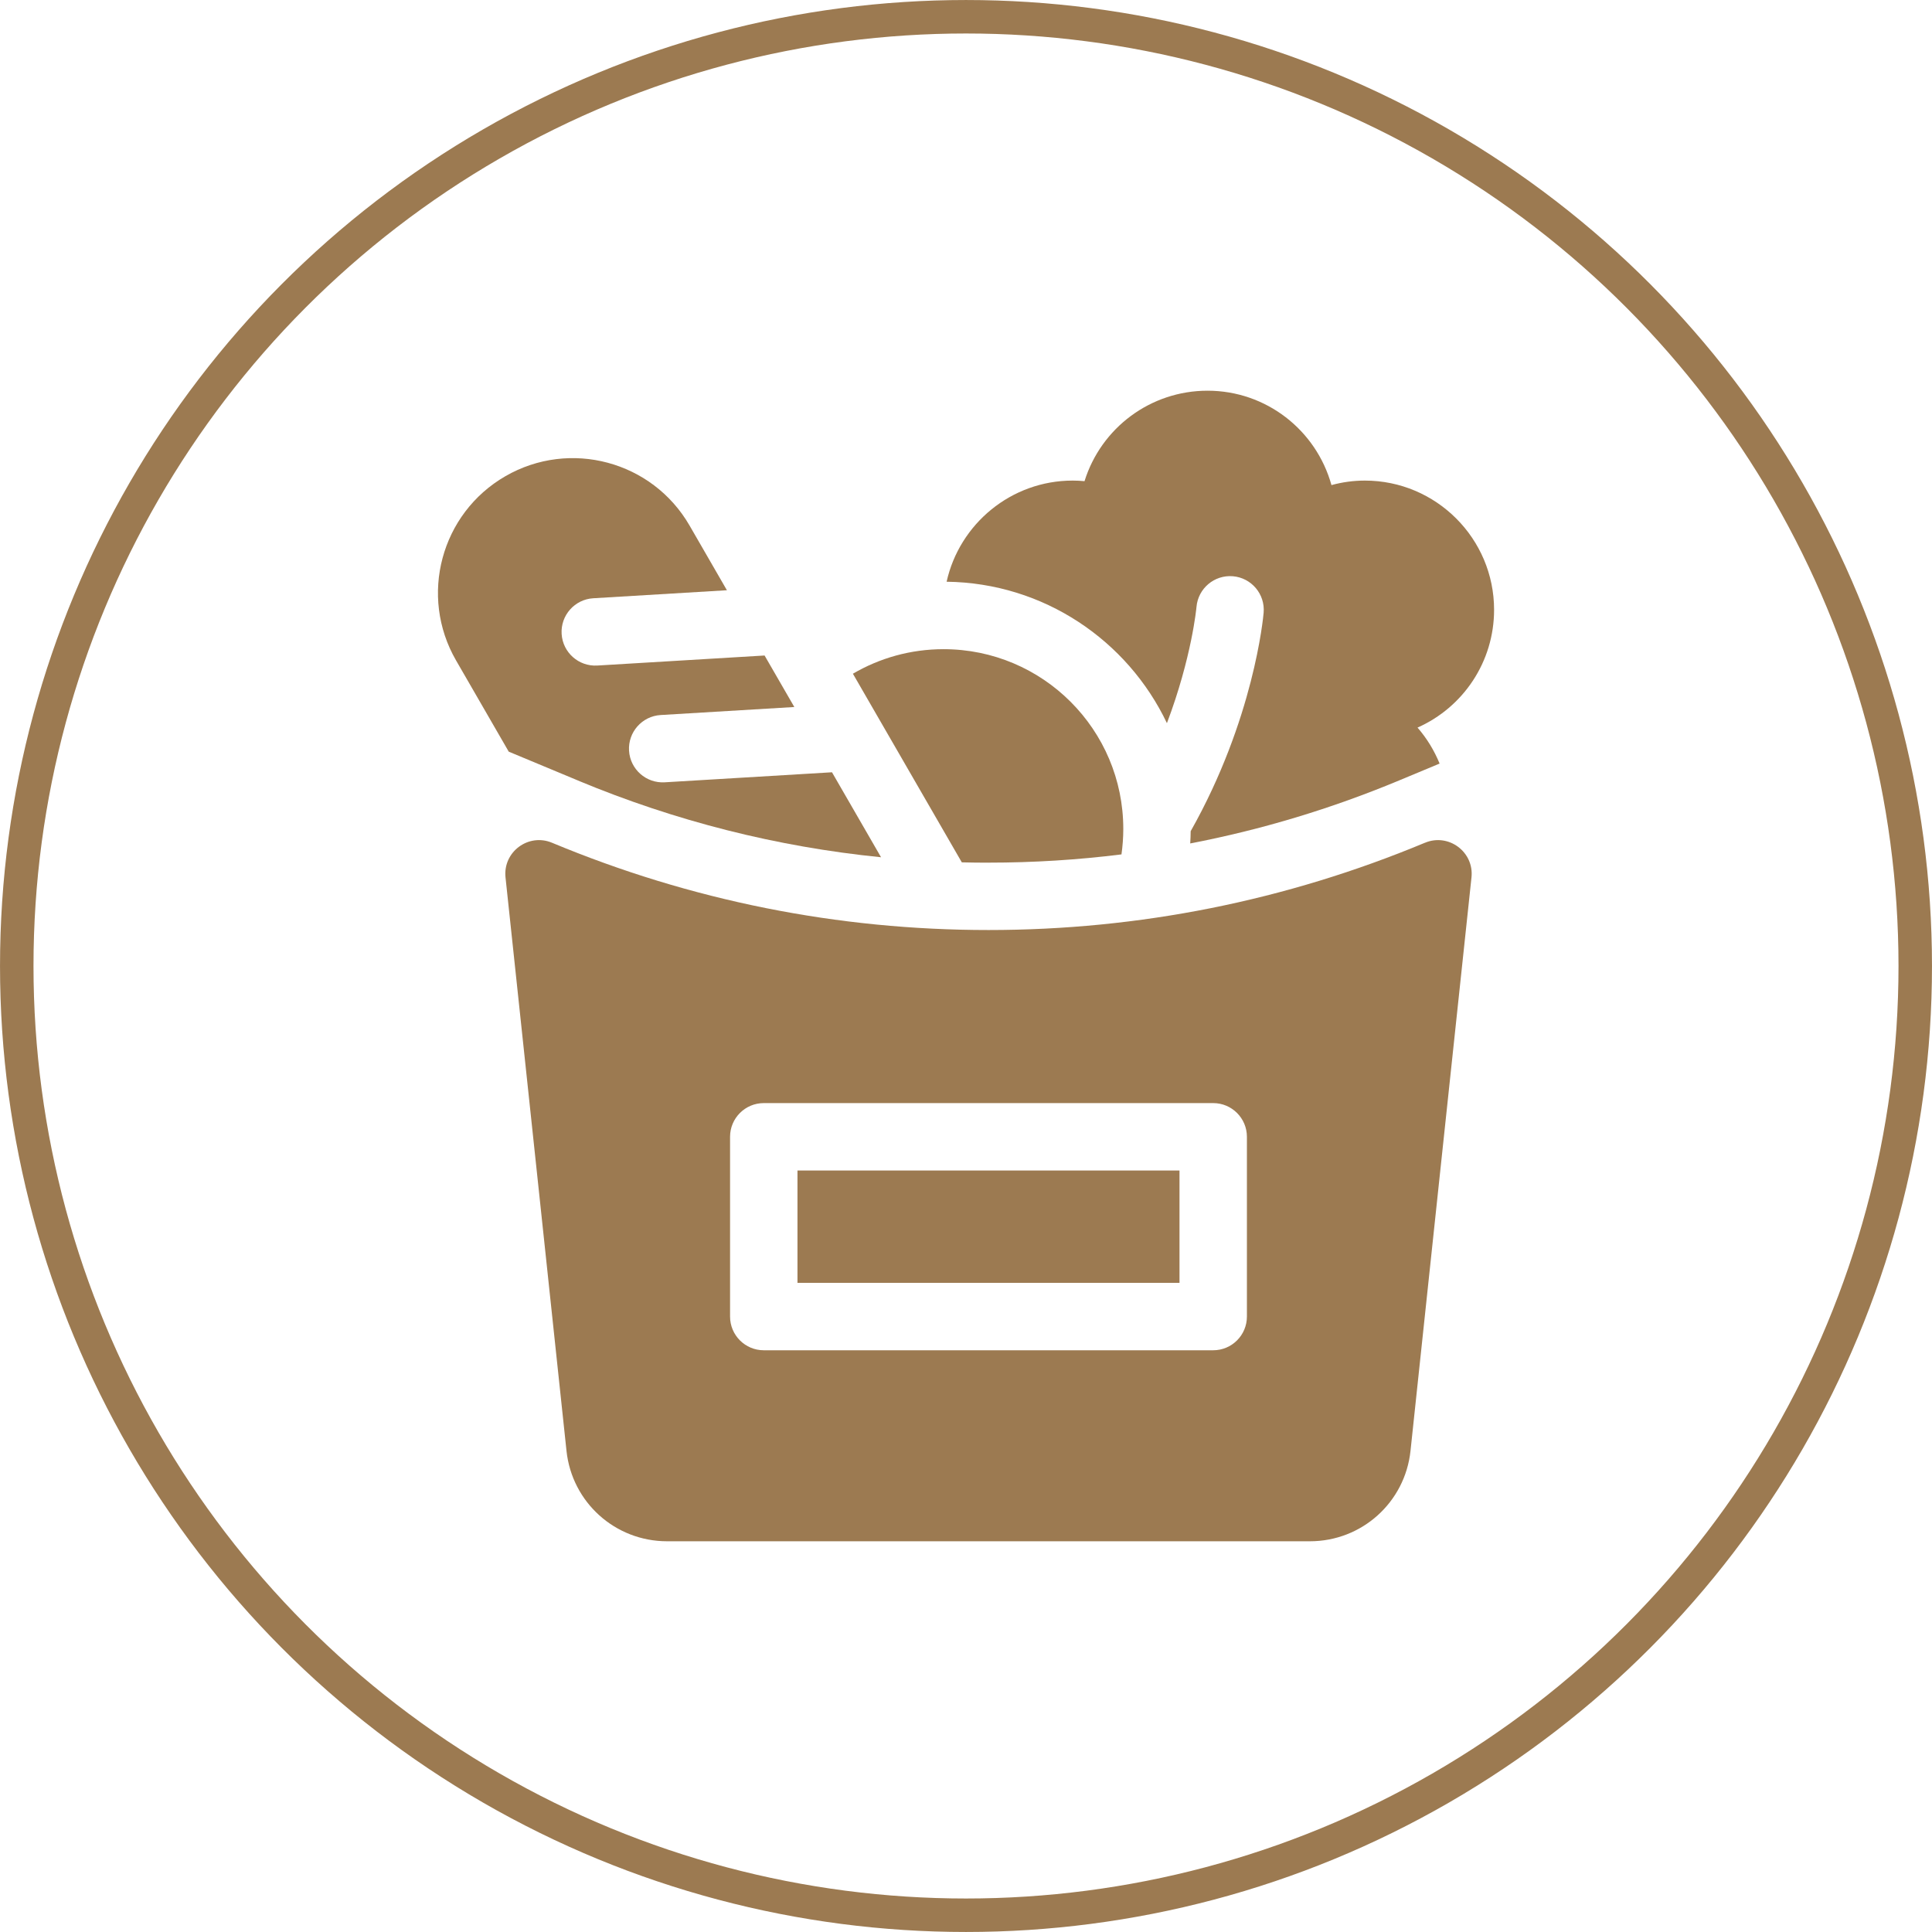
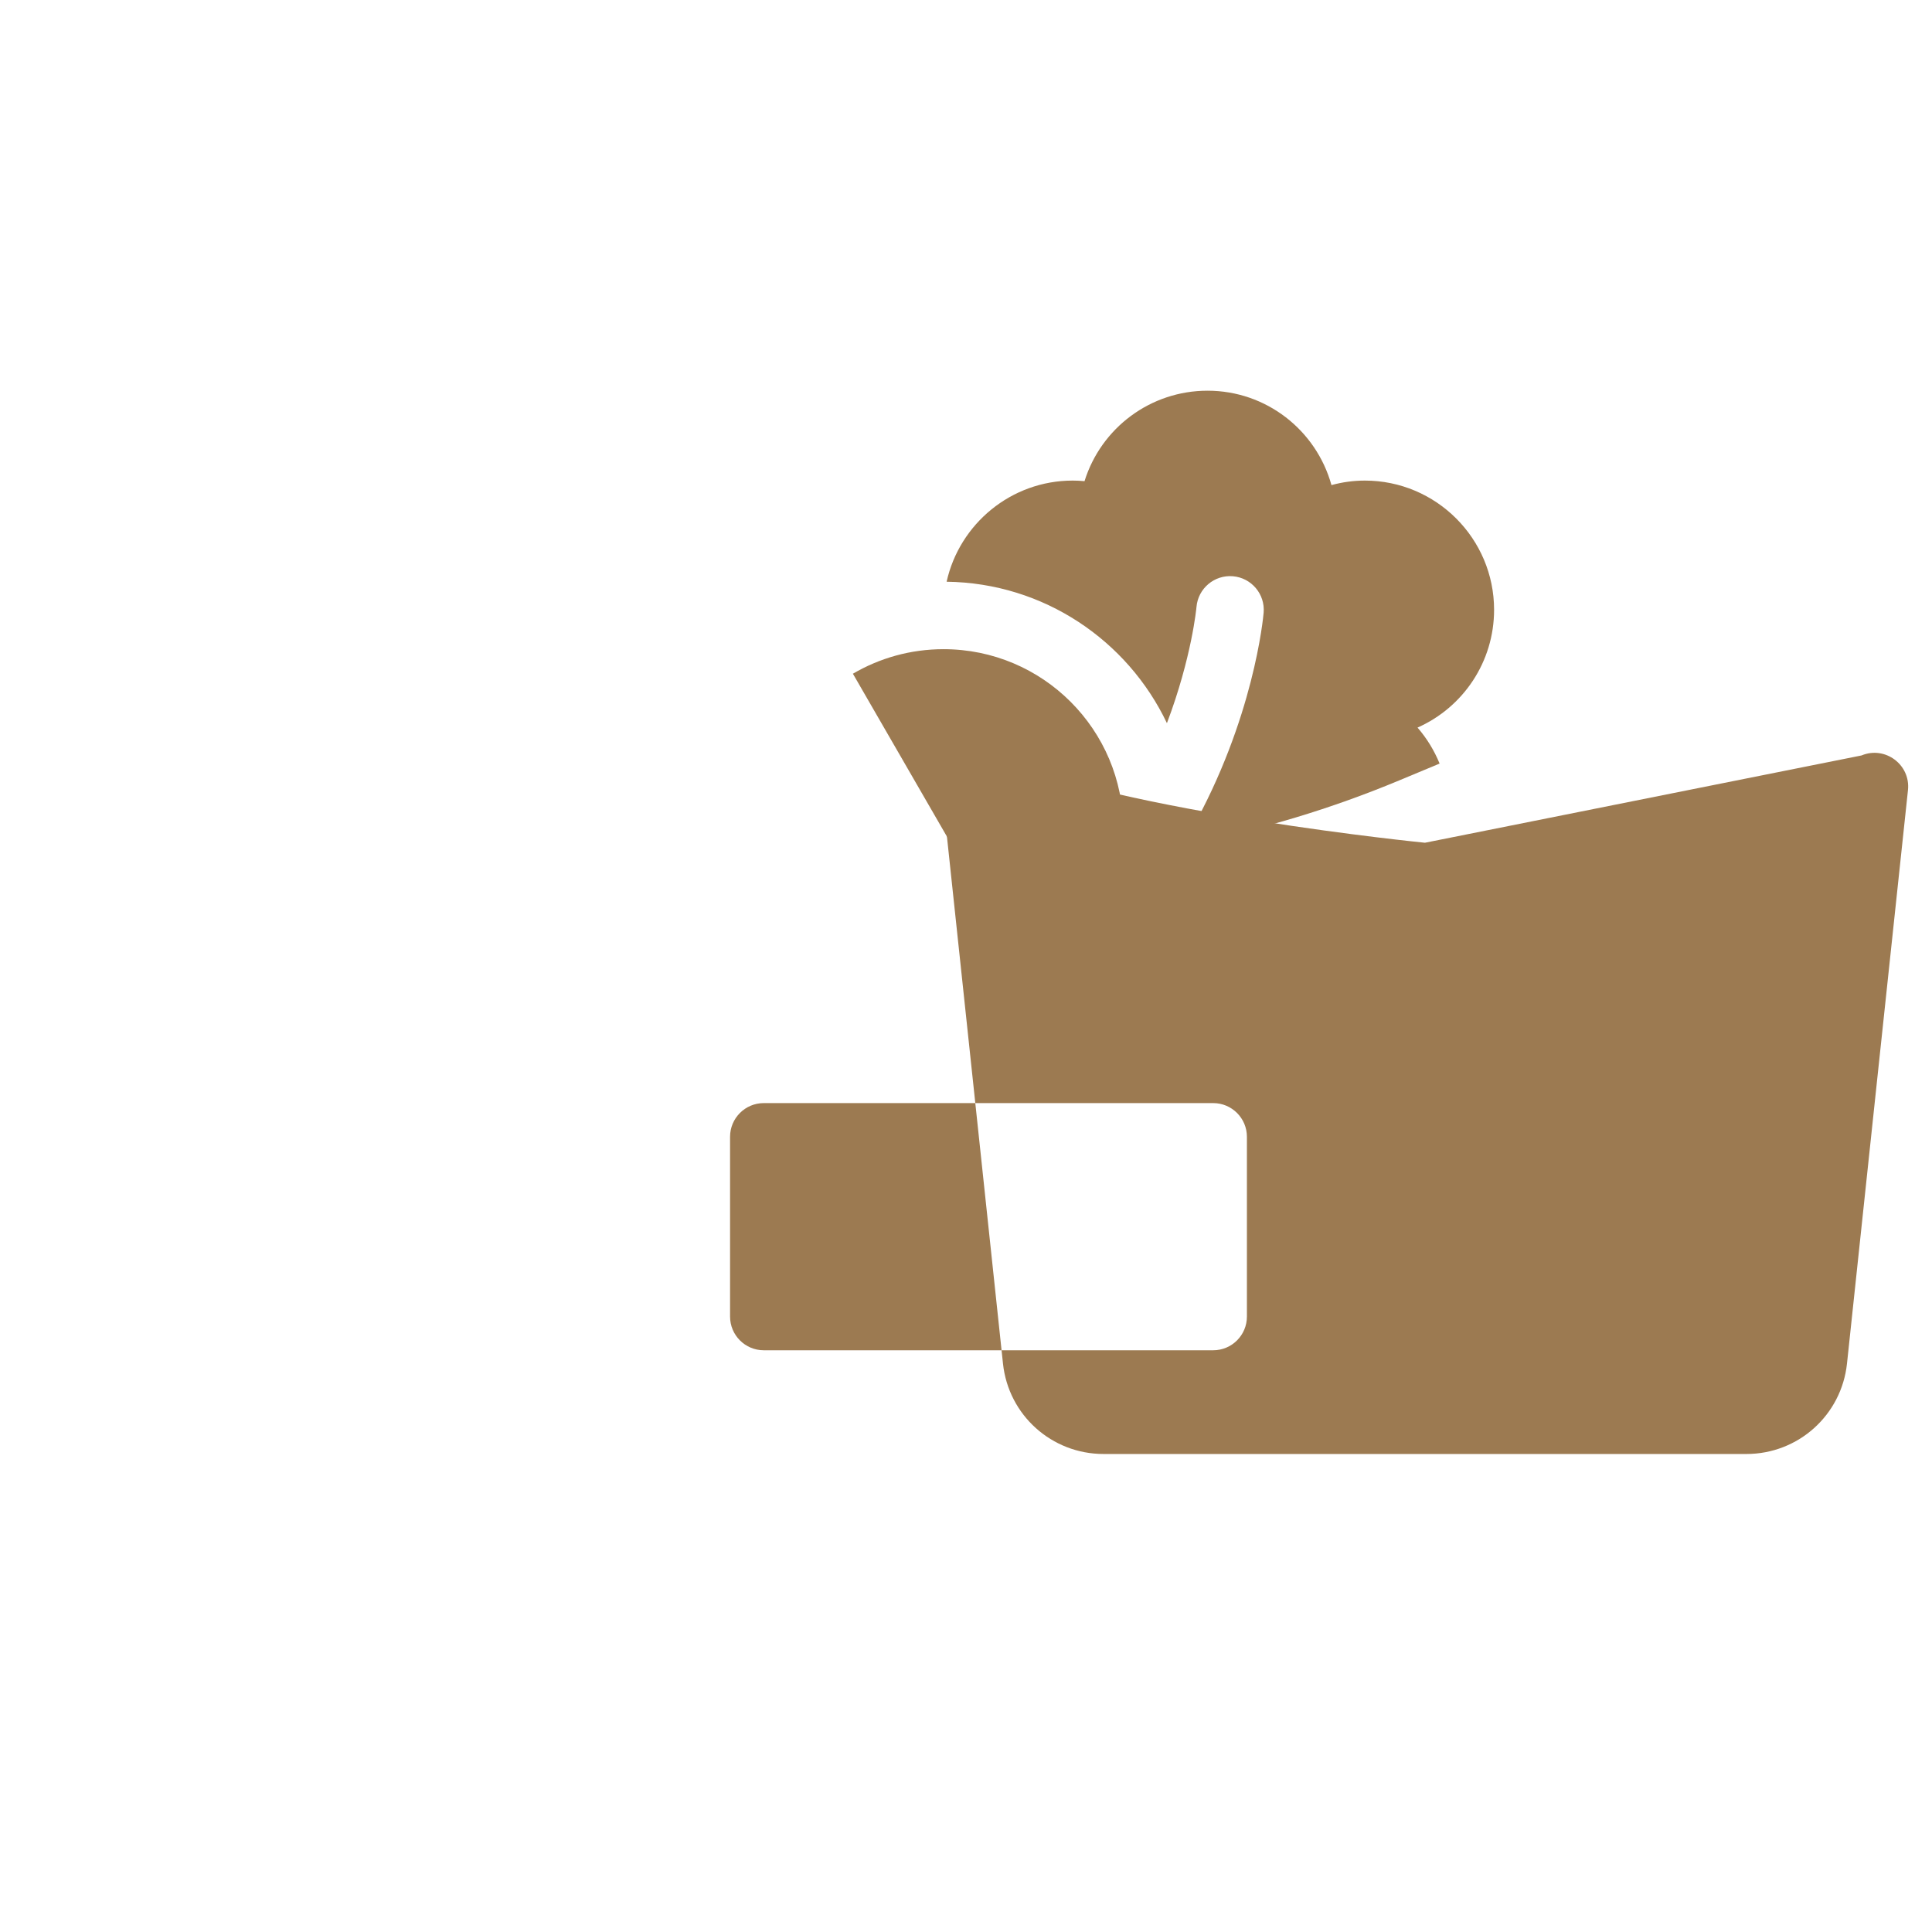
<svg xmlns="http://www.w3.org/2000/svg" id="Layer_1" viewBox="0 0 59.498 59.498">
  <defs>
    <style>.cls-1{fill:none;stroke:#9c7a51;stroke-miterlimit:10;stroke-width:1.031px;}.cls-2{fill:#9c7a51;}</style>
  </defs>
-   <circle class="cls-1" cx="29.749" cy="29.749" r="29.233" />
-   <path class="cls-2" d="M17.798,24.037c3.002,1.251,6.13,2.042,9.335,2.363l-1.511-2.617-5.152.309c-.572.034-1.064-.402-1.098-.974-.034-.572.402-1.064.974-1.098l4.116-.247-.916-1.586-5.152.309c-.572.034-1.064-.402-1.098-.974-.034-.572.402-1.064.974-1.098l4.116-.247-1.15-1.992c-1.147-1.986-3.686-2.666-5.672-1.52-1.986,1.147-2.666,3.686-1.52,5.672l1.623,2.811,2.132.888Z" />
  <path class="cls-2" d="M30.441,26.566c1.377,0,2.744-.085,4.096-.254.036-.256.056-.518.056-.784,0-3.058-2.479-5.536-5.536-5.536-1.018,0-1.972.276-2.791.756l3.354,5.809c.274.007.547.01.822.01Z" />
  <path class="cls-2" d="M35.937,22.27c.767-2.029.908-3.555.91-3.578.049-.571.551-.994,1.122-.946.571.049.995.551.946,1.122-.013.149-.301,3.282-2.247,6.73-.001.127-.006.252-.014.377,2.193-.422,4.342-1.069,6.43-1.939l1.25-.521c-.164-.402-.393-.778-.68-1.108,1.409-.625,2.358-2.028,2.358-3.628,0-2.194-1.785-3.979-3.979-3.979-.348,0-.692.047-1.029.139-.471-1.695-2.012-2.907-3.816-2.907-1.756,0-3.277,1.145-3.789,2.786-.122-.012-.243-.018-.363-.018-1.897,0-3.488,1.335-3.884,3.115,2.992.037,5.574,1.809,6.784,4.354Z" />
-   <path class="cls-2" d="M43.883,25.953c-4.281,1.784-8.804,2.688-13.442,2.688s-9.161-.904-13.442-2.688c-.728-.303-1.515.284-1.431,1.069.346,3.228,1.598,15.037,1.878,17.66.169,1.587,1.501,2.783,3.097,2.783h19.798c1.596,0,2.927-1.197,3.097-2.783.28-2.624,1.532-14.432,1.878-17.66.084-.784-.703-1.372-1.431-1.069ZM38.4,40.545c0,.573-.465,1.038-1.038,1.038h-13.841c-.573,0-1.038-.465-1.038-1.038v-5.536c0-.573.465-1.038,1.038-1.038h13.841c.573,0,1.038.465,1.038,1.038v5.536Z" />
-   <path class="cls-2" d="M24.559,36.047h11.765v3.46h-11.765v-3.46Z" />
+   <path class="cls-2" d="M43.883,25.953s-9.161-.904-13.442-2.688c-.728-.303-1.515.284-1.431,1.069.346,3.228,1.598,15.037,1.878,17.66.169,1.587,1.501,2.783,3.097,2.783h19.798c1.596,0,2.927-1.197,3.097-2.783.28-2.624,1.532-14.432,1.878-17.66.084-.784-.703-1.372-1.431-1.069ZM38.4,40.545c0,.573-.465,1.038-1.038,1.038h-13.841c-.573,0-1.038-.465-1.038-1.038v-5.536c0-.573.465-1.038,1.038-1.038h13.841c.573,0,1.038.465,1.038,1.038v5.536Z" />
</svg>